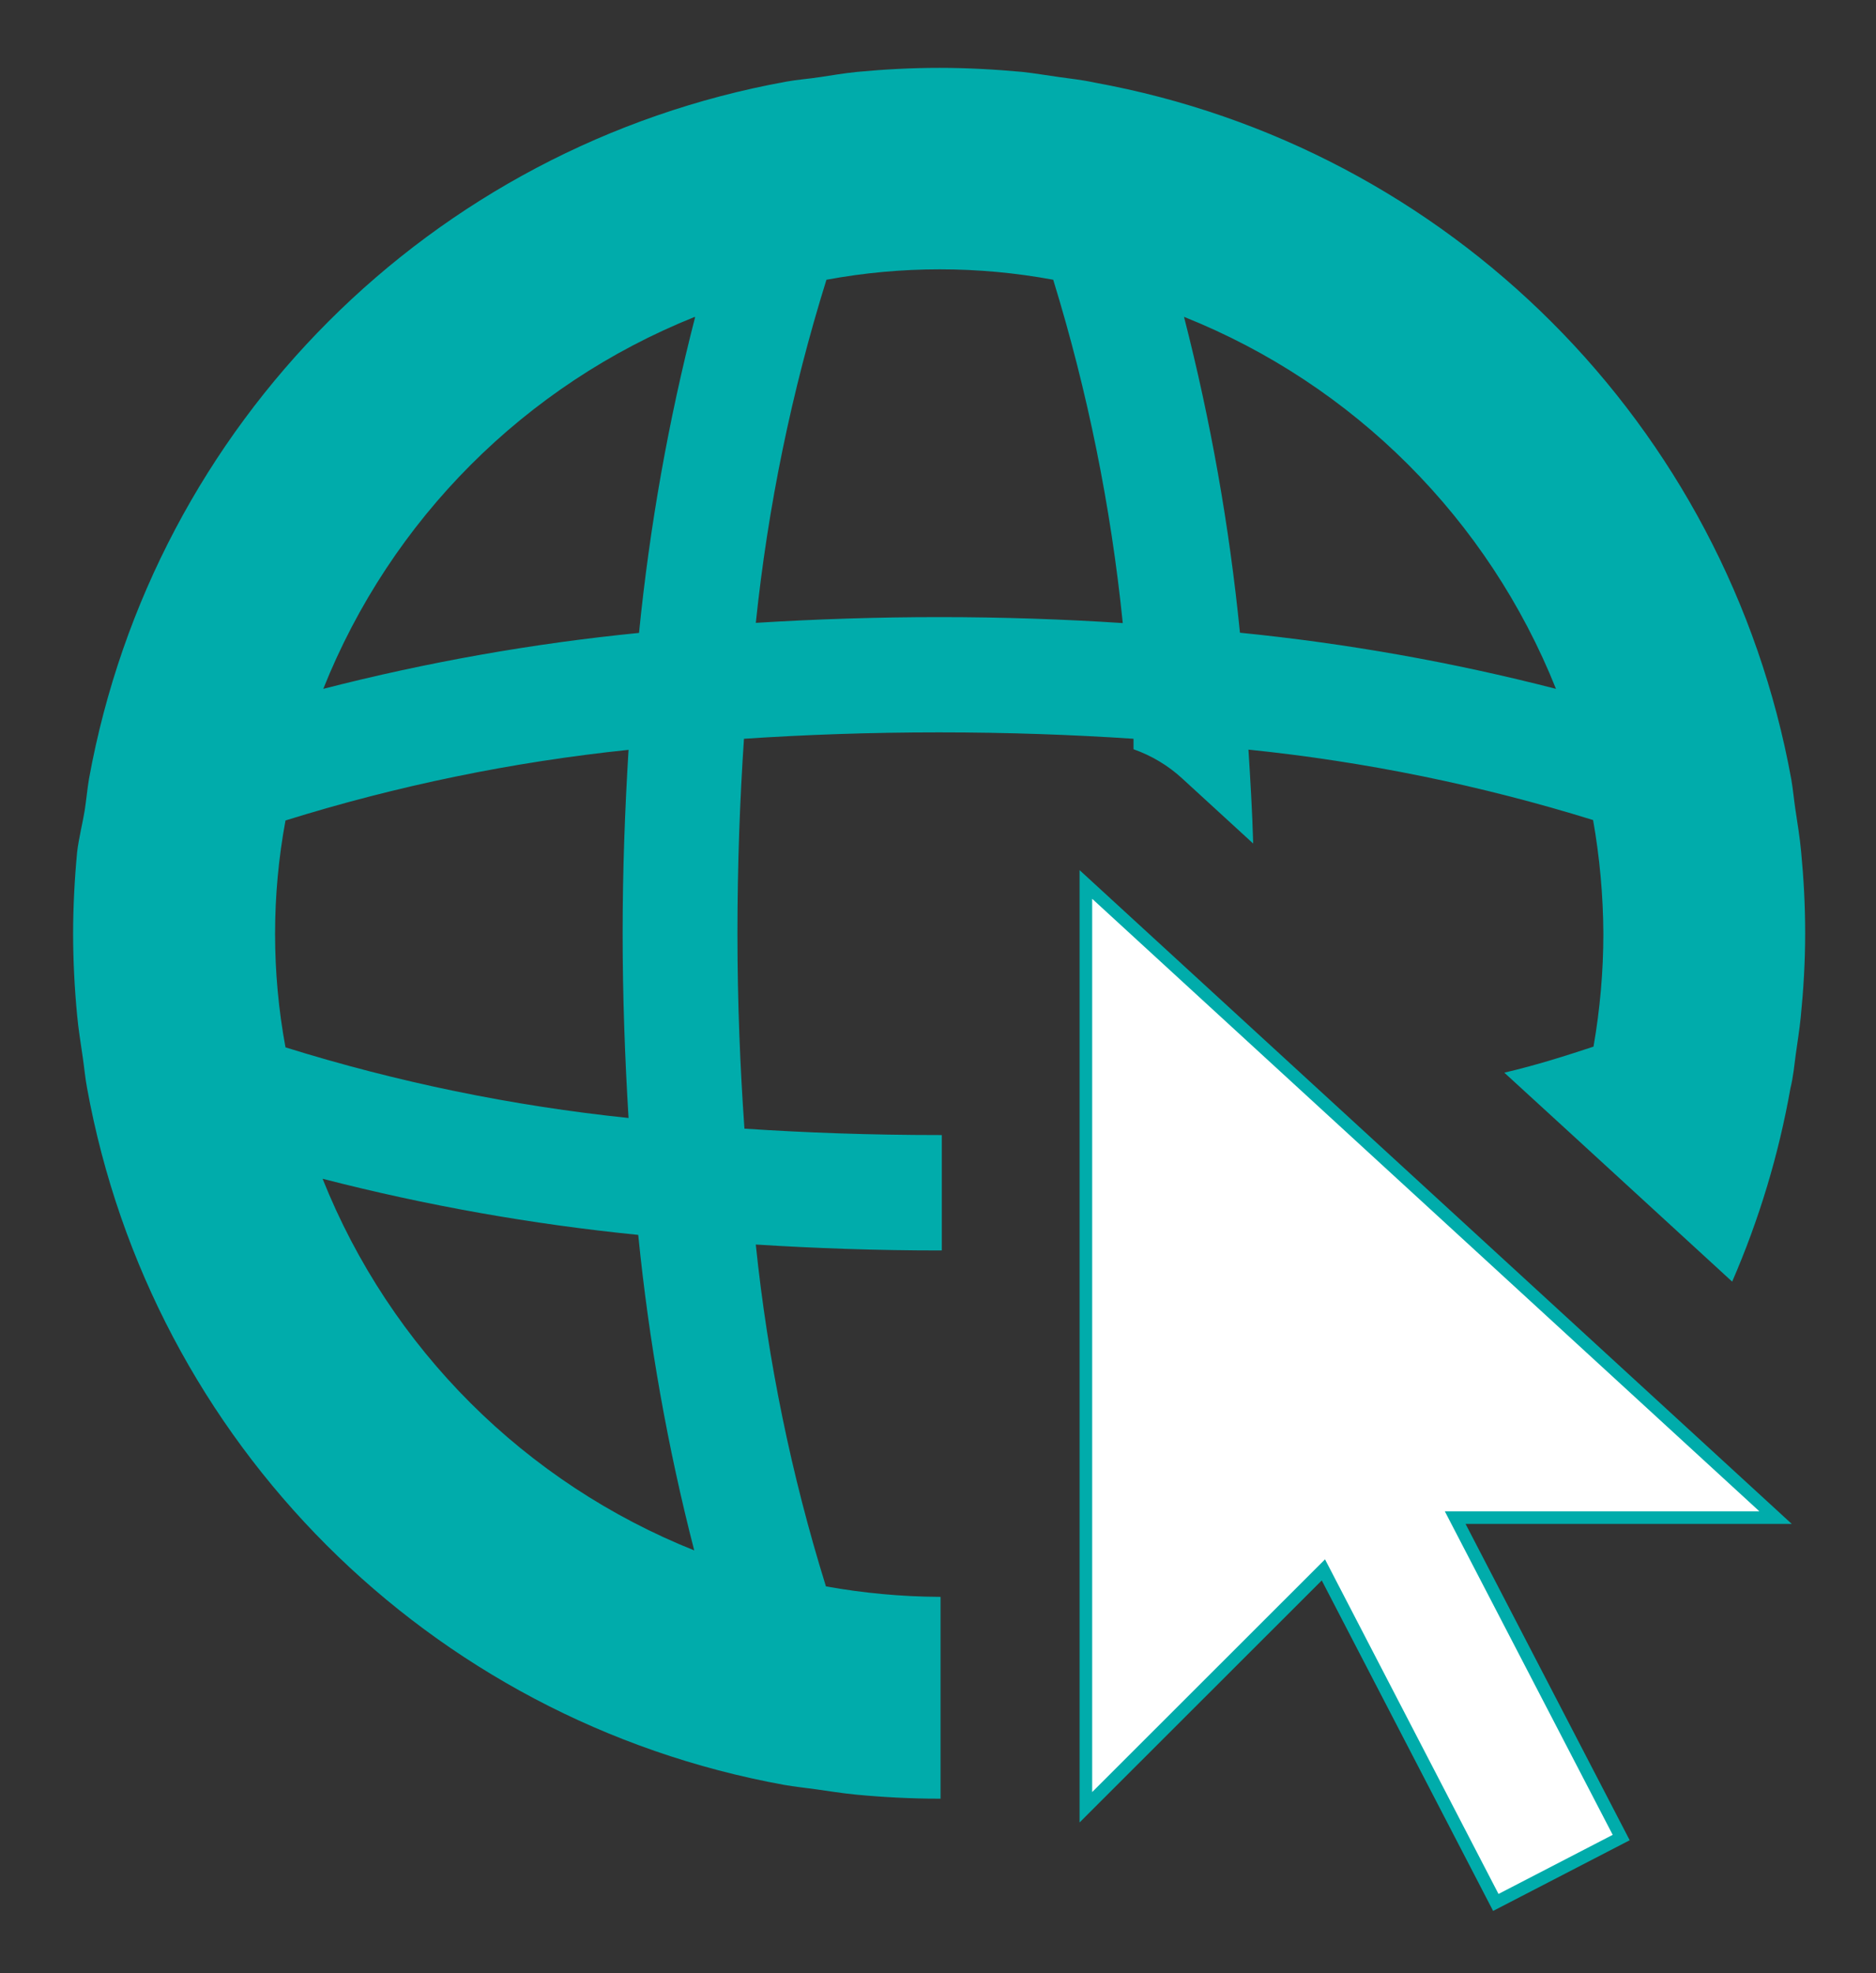
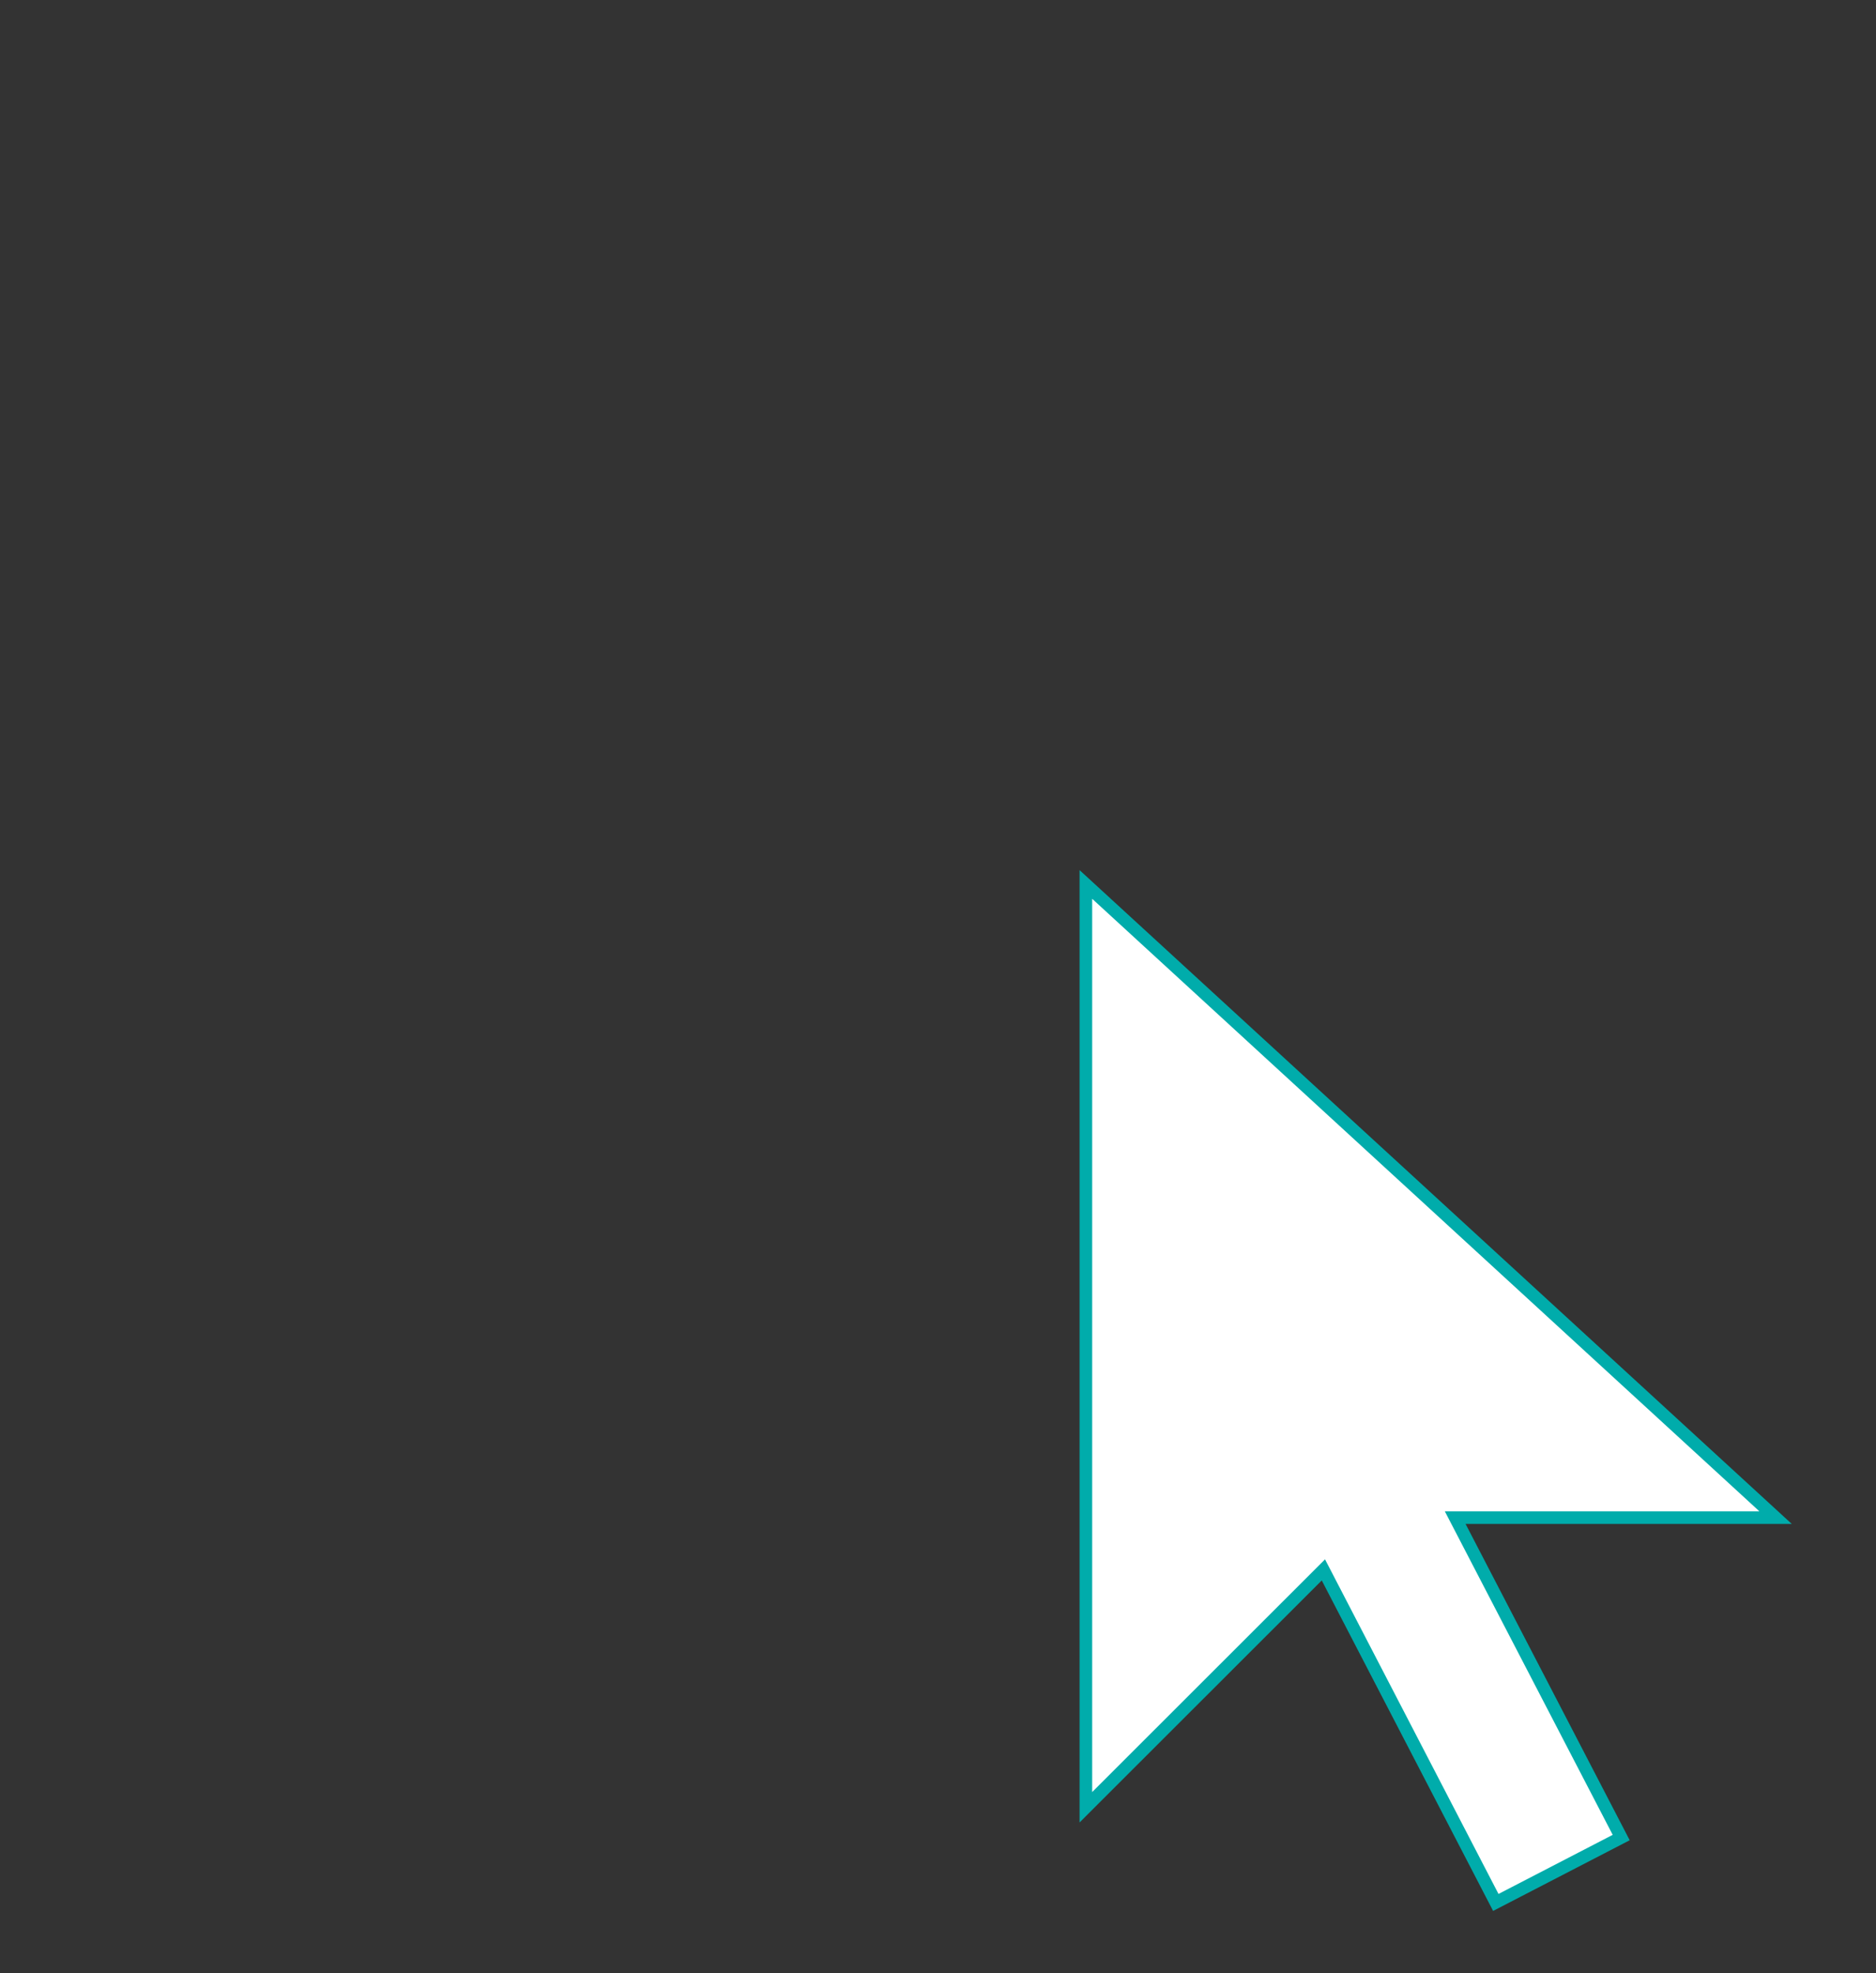
<svg xmlns="http://www.w3.org/2000/svg" version="1.1" id="Layer_1" x="0px" y="0px" viewBox="0 0 595.28 626" style="enable-background:new 0 0 595.28 626;" xml:space="preserve">
  <rect x="0" y="0" width="595.28" height="626" fill="#333333" stroke="none" />
  <style type="text/css"> .st0{fill:#FFFFFF;stroke:#00ACAB;stroke-width:4;stroke-miterlimit:10;} .st1{fill:#00ACAB;} </style>
  <polygon class="st0" points="344.56,280.62 344.56,573.41 419.93,498.1 474.64,603.61 514.43,583.02 461.75,481.51 563.41,481.51 " />
  <g>
-     <path class="st1" d="M393.45,200.75c-3.35-33.8-9.3-67.33-17.75-100.22c53.87,21.5,96.53,64.2,118.03,118.03 C460.81,210.08,427.29,204.13,393.45,200.75 M298.05,195.8c-19.97,0-39.47,0.66-58.22,1.82c3.85-36.93,11.36-73.4,22.41-108.86 c23.79-4.41,48.17-4.41,71.96,0c10.92,35.49,18.31,71.96,22.07,108.93C337.52,196.46,318.02,195.8,298.05,195.8 M199.45,354.72 c-36.93-3.85-73.4-11.36-108.86-22.41c-4.41-23.79-4.41-48.2,0-71.99c35.46-11.05,71.93-18.56,108.86-22.41 c-1.16,18.91-1.88,38.41-1.88,58.19C197.57,315.9,198.29,335.87,199.45,354.72 M220.58,492.03 C166.65,470.56,123.89,427.9,102.36,374c32.9,8.48,66.39,14.43,100.16,17.81c3.38,33.8,9.3,67.26,17.78,100.16L220.58,492.03z M220.58,100.59c-8.48,32.9-14.43,66.42-17.81,100.22c-33.8,3.35-67.3,9.3-100.19,17.75c21.47-53.77,64.04-96.41,117.75-117.97 H220.58z M569.83,334.46c0.53-3.85,1.16-7.67,1.56-11.64c0.88-8.8,1.41-17.47,1.41-26.67c0-9.2-0.47-17.47-1.28-25.95 c-0.41-4.54-1.16-8.95-1.82-13.4c-0.47-3.13-0.75-6.35-1.28-9.42C547.98,134.77,459.84,46.63,347.25,26.19 c-3.97-0.88-7.64-1.22-11.24-1.75c-3.63-0.5-7.86-1.22-11.64-1.63c-8.86-0.81-17.53-1.28-26.32-1.28c-8.8,0-17.47,0.47-26.07,1.28 c-4.01,0.41-7.92,1.06-11.64,1.63c-3.73,0.59-7.32,0.81-10.89,1.47C136.82,46.34,48.71,134.49,28.24,247.11 c-0.56,3.32-0.85,6.73-1.38,10.11c-0.53,3.38-1.88,8.8-2.38,13.05c-0.81,8.55-1.28,17.47-1.28,26.01c0,8.54,0.47,17.47,1.28,25.95 c0.41,4.51,1.16,8.8,1.78,13.24c0.47,3.19,0.75,6.45,1.35,9.64c20.44,112.62,108.58,200.76,221.2,221.2 c3.38,0.59,6.79,0.94,10.17,1.41c3.38,0.47,8.39,1.28,12.71,1.69c8.55,0.81,17.47,1.28,25.95,1.28h0.81v-64.04h-0.41 c-12.05-0.06-24.1-1.19-35.96-3.32c-10.99-35.34-18.44-71.65-22.26-108.46c18.94,1.19,38.44,1.88,58.22,1.88h0.81v-36.62h-0.81 c-21.94,0-42.54-0.75-61.82-2.03c-1.35-19.28-2.22-39.69-2.22-61.82c0-22.13,0.78-42.54,2.07-61.88 c19.31-1.28,39.91-2.03,61.85-2.03s42.51,0.75,61.76,2.03v3.32c5.73,2.03,10.99,5.16,15.43,9.26l22.54,20.66 c-0.28-10.14-0.88-19.97-1.5-29.8c37.09,3.82,73.74,11.3,109.36,22.35c2.1,11.86,3.19,23.91,3.26,35.96 c0,12.05-1.06,24.07-3.13,35.93c-8.67,2.85-17.87,5.82-28.3,8.26l21.53,19.72l50.77,46.58c8.55-19.69,14.77-40.28,18.5-61.41 C569.02,341.7,569.36,337.97,569.83,334.46" />
-   </g>
+     </g>
</svg>